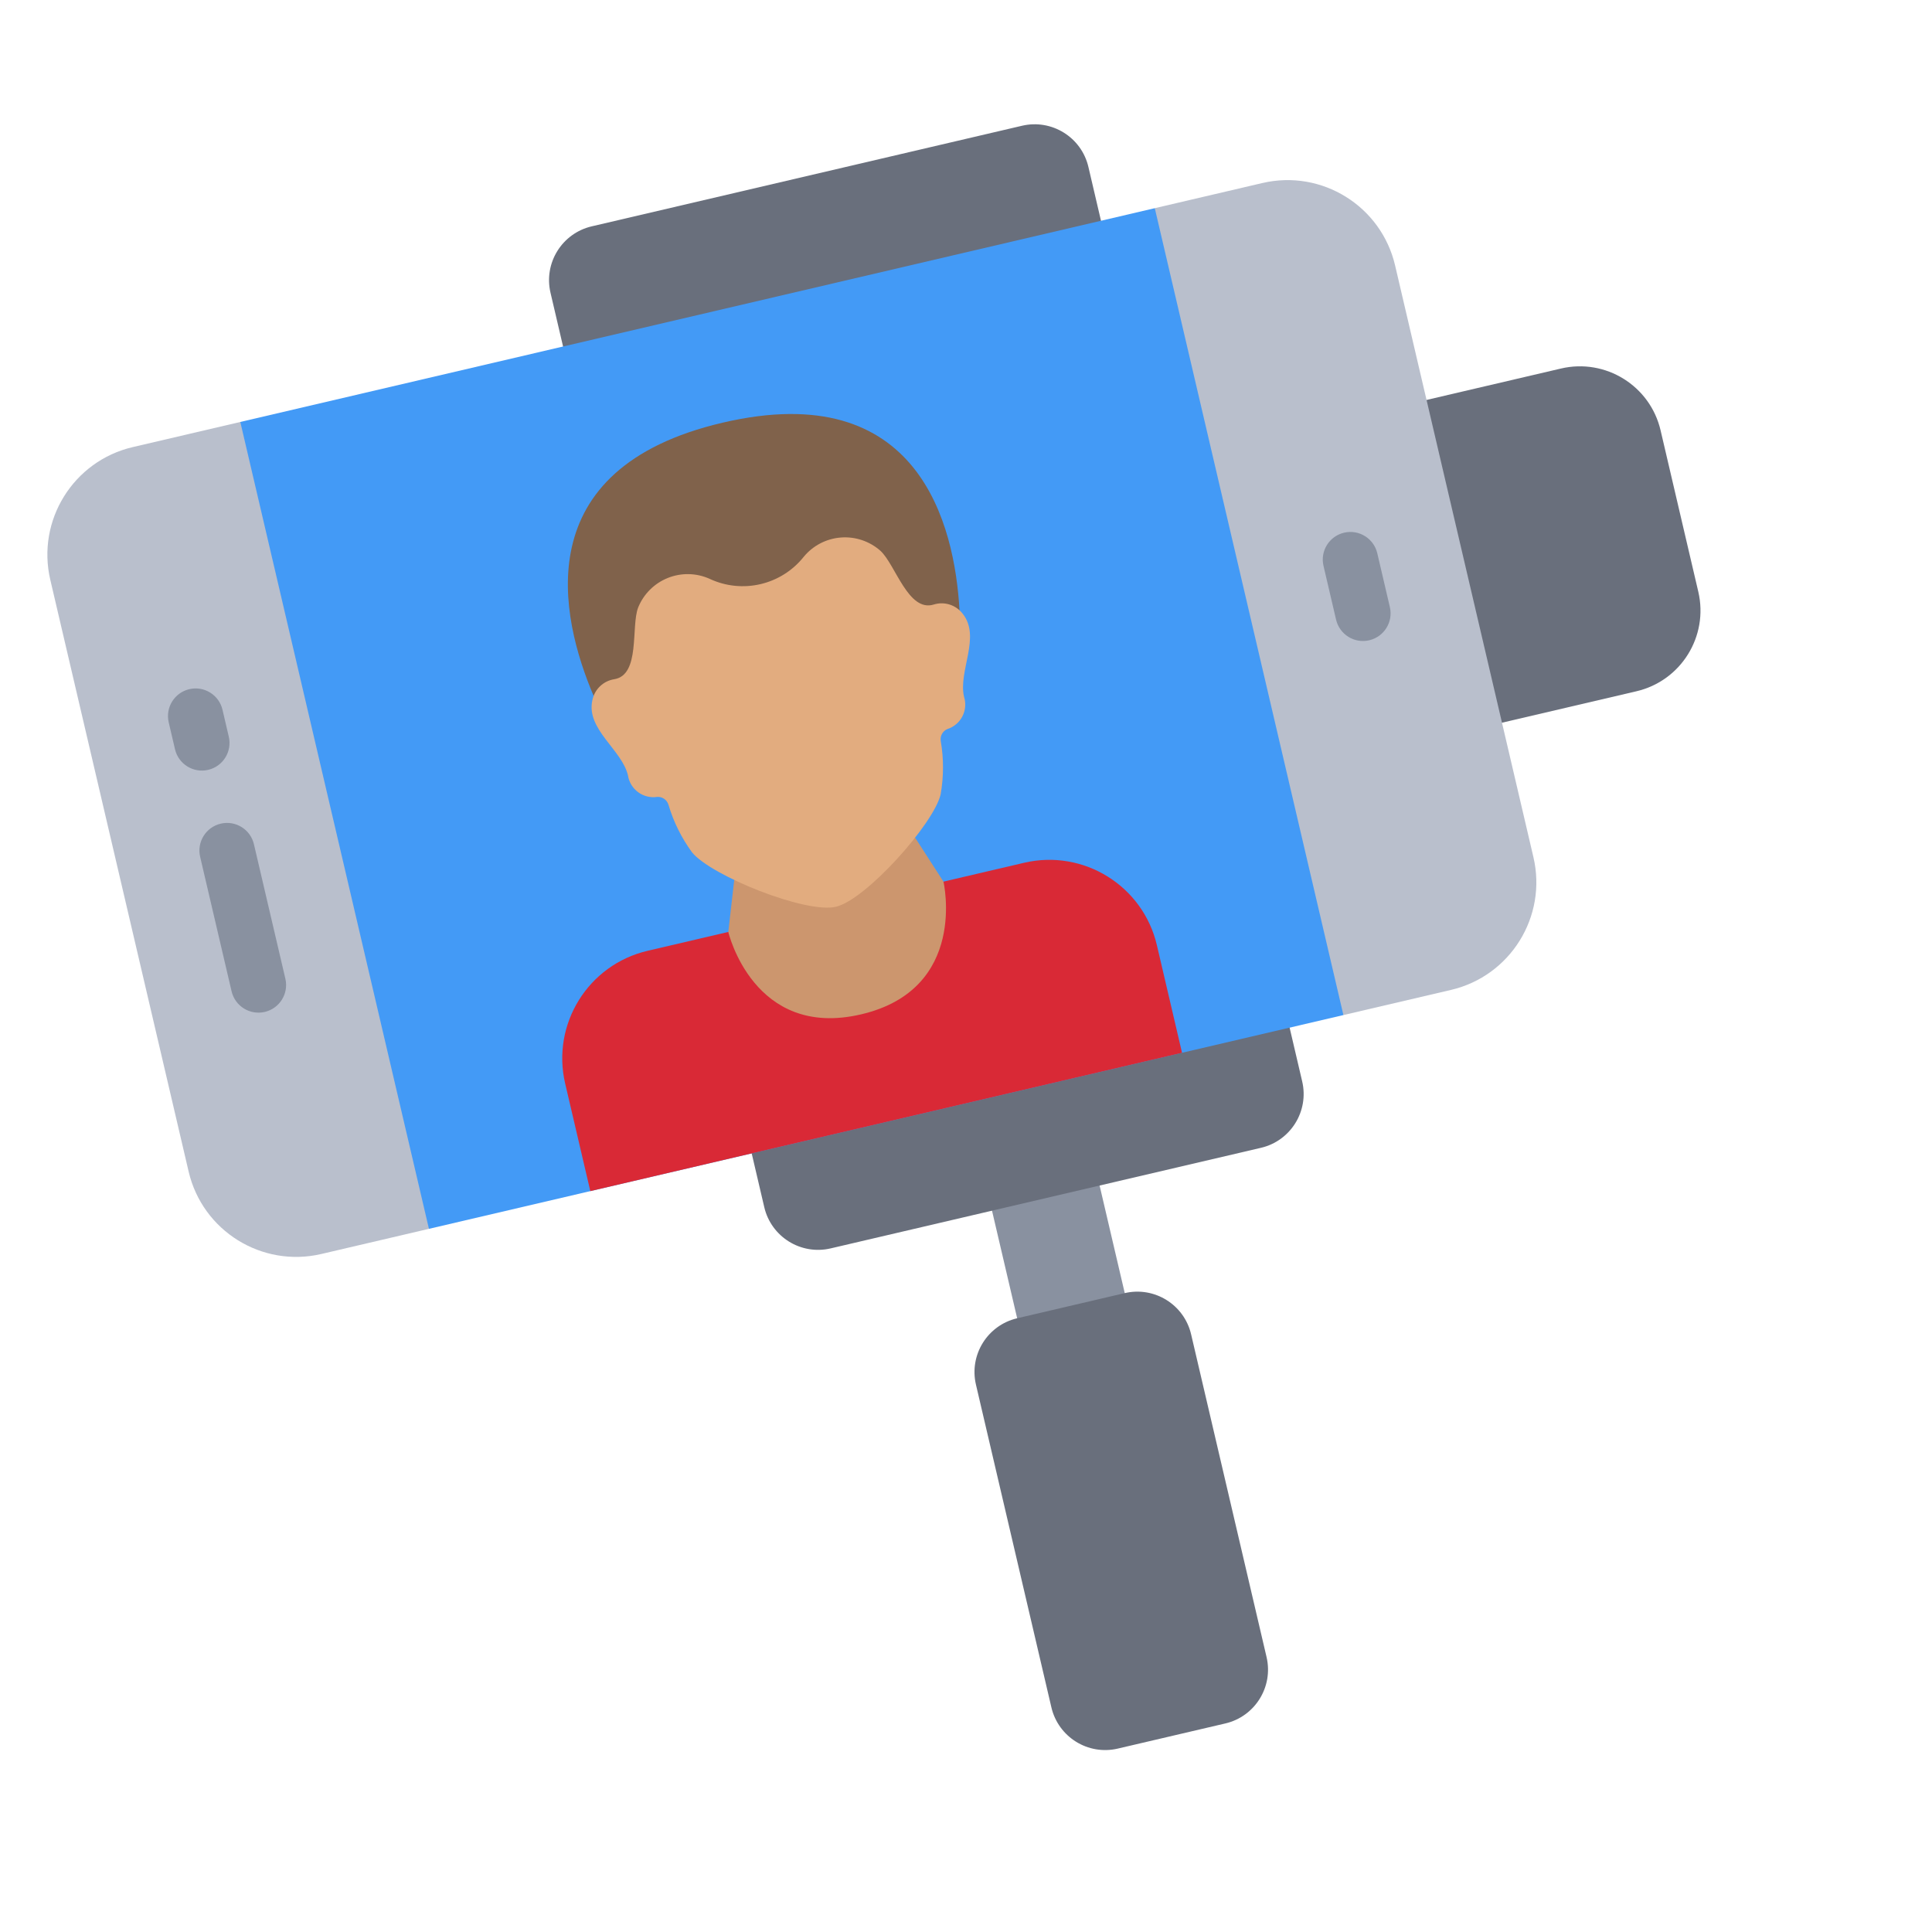
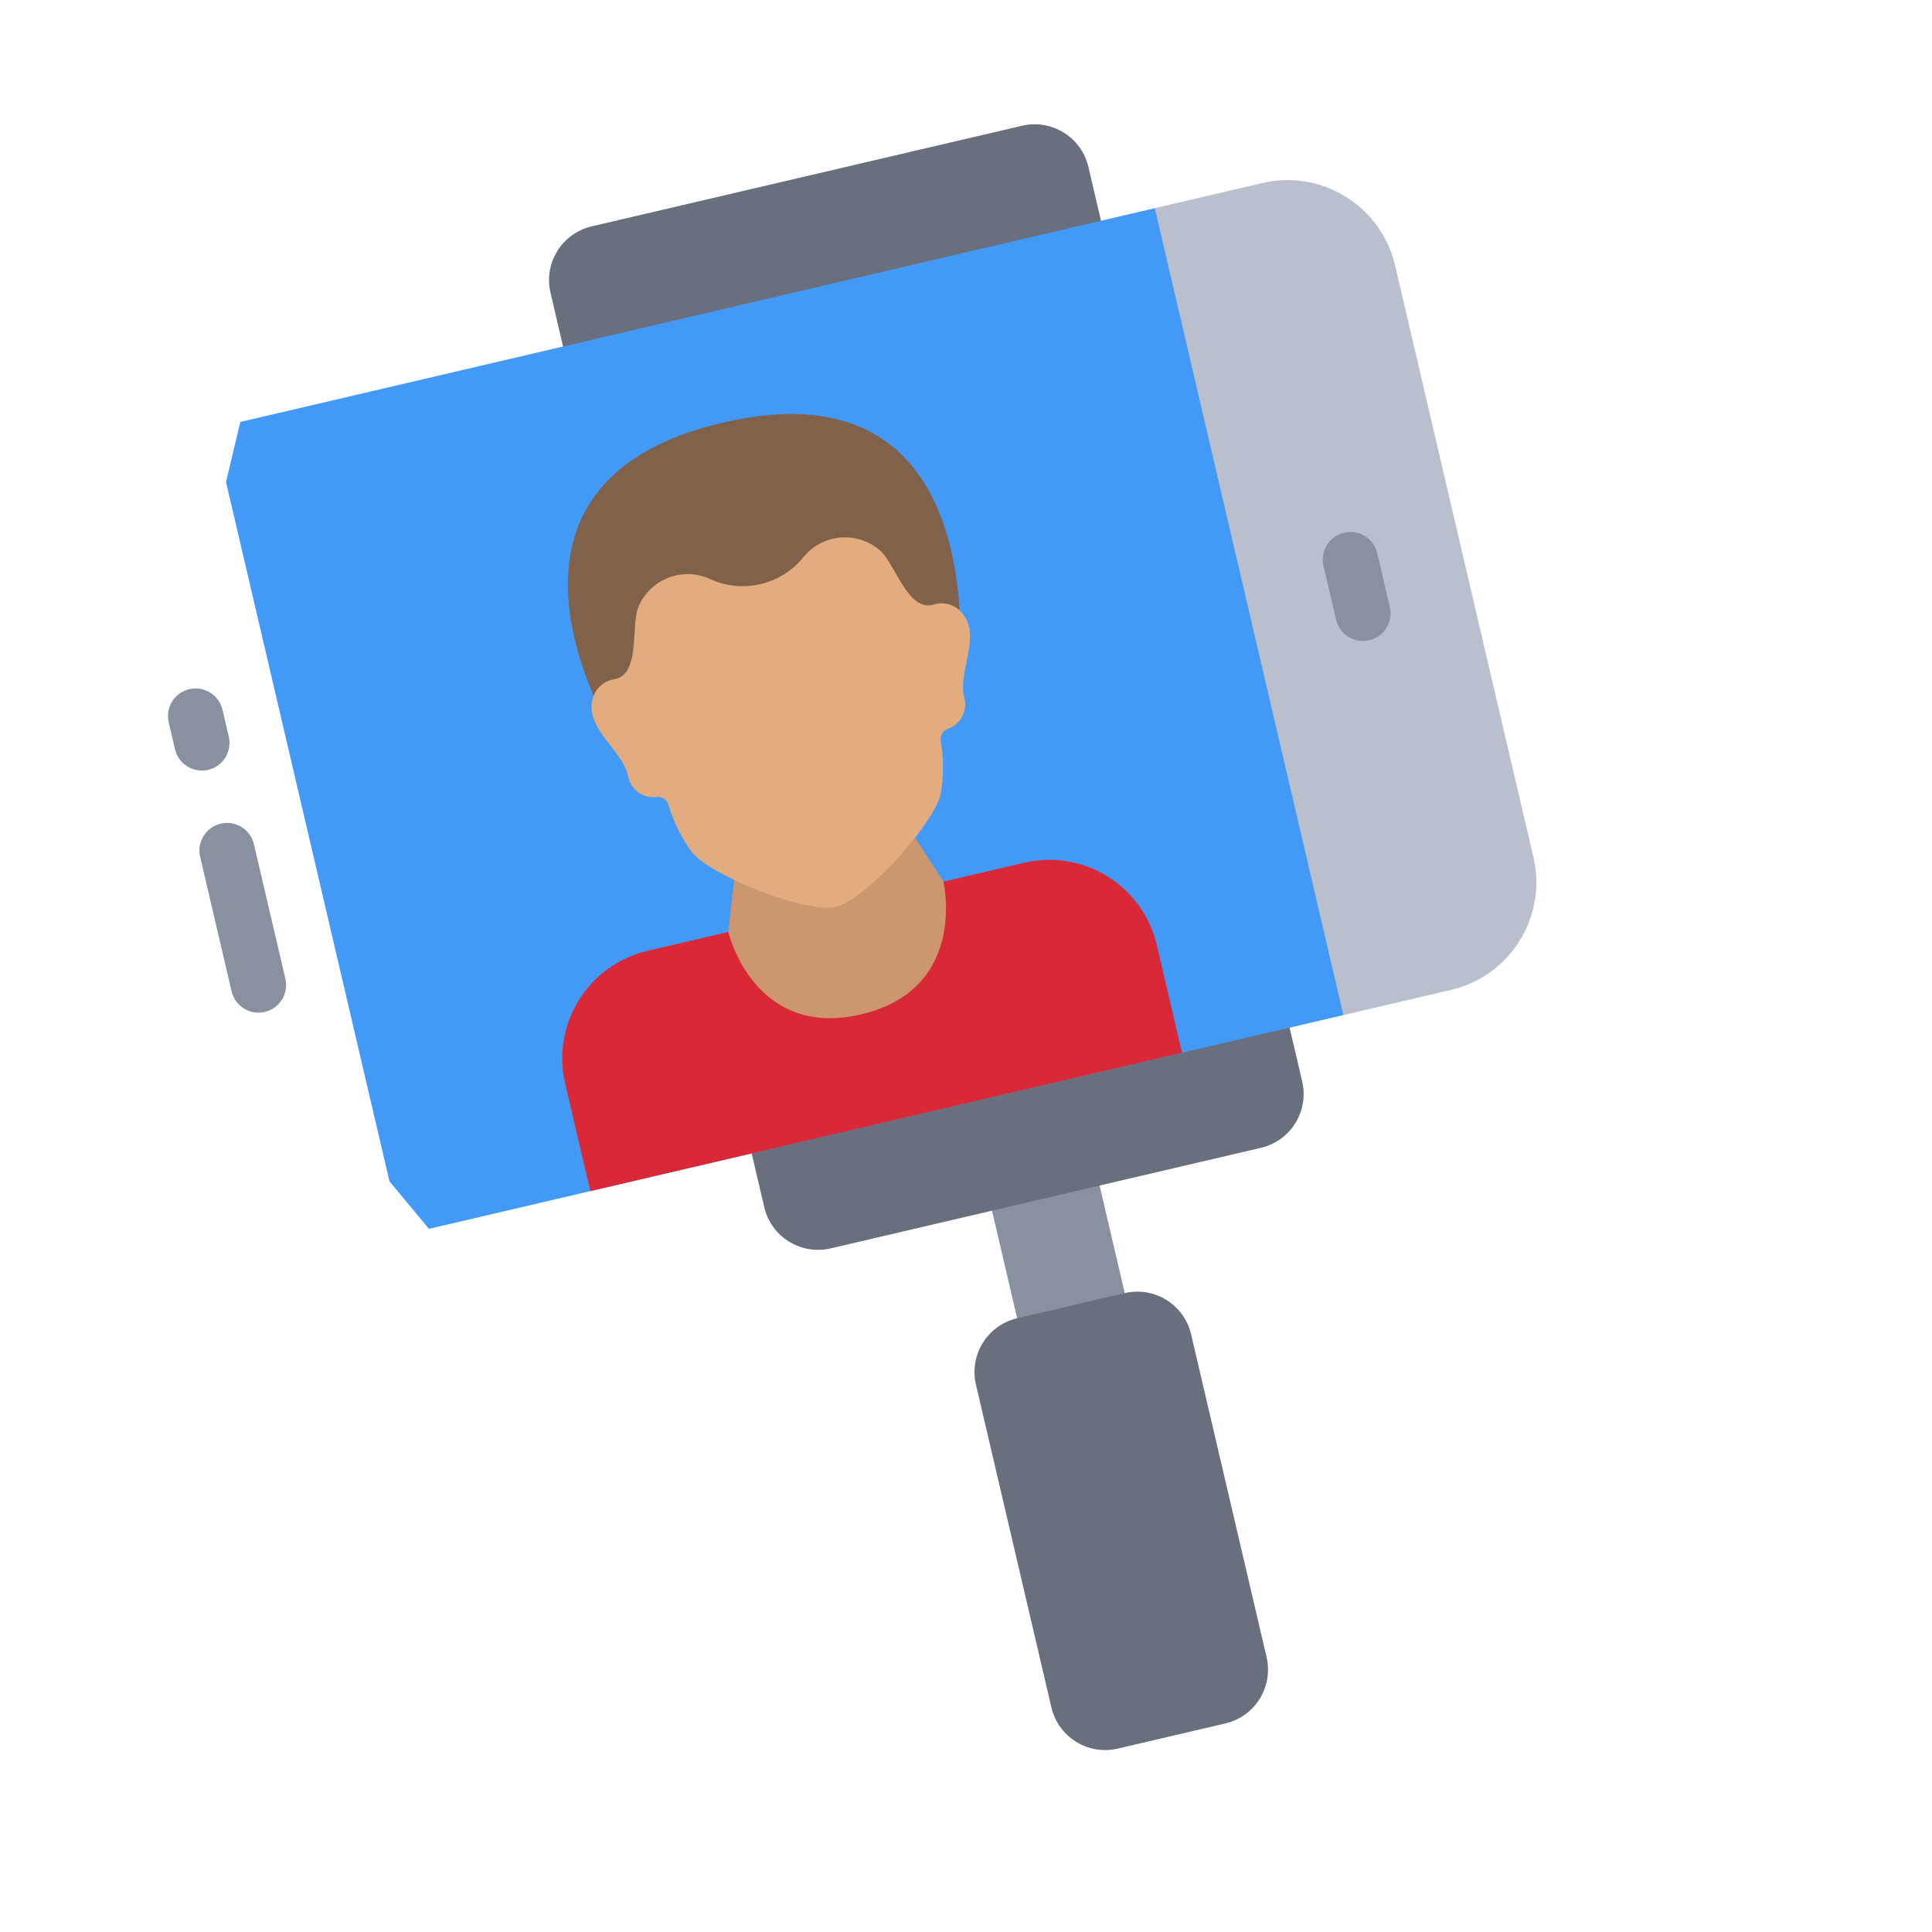
<svg xmlns="http://www.w3.org/2000/svg" width="166" height="166" viewBox="0 0 166 166" fill="none">
  <g clip-path="url(#clip0_13_126)">
-     <path d="M117.948 35.444L134.125 31.663C137.954 30.768 141.784 33.146 142.679 36.975L145.92 50.841C146.815 54.67 144.437 58.499 140.608 59.394L124.431 63.176L117.948 35.444Z" fill="#696F7C" />
    <path d="M84.695 101.712L93.939 99.551L97.18 113.417L87.936 115.577L84.695 101.712Z" fill="#8991A0" />
    <path d="M95.139 21.279L93.518 14.346C92.922 11.793 90.369 10.208 87.816 10.804L50.841 19.448C48.288 20.045 46.703 22.598 47.299 25.15L48.92 32.083L95.139 21.279Z" fill="#696F7C" />
    <path d="M110.265 85.985L111.886 92.918C112.483 95.471 110.897 98.024 108.345 98.621L71.369 107.264C68.817 107.861 66.264 106.275 65.667 103.723L64.046 96.79L110.265 85.985Z" fill="#696F7C" />
    <path d="M99.221 17.887L102.612 21.969L117.198 84.365L115.427 87.216L36.855 105.583L33.464 101.502L19.418 41.417L20.648 36.255L99.221 17.887Z" fill="#439AF6" />
-     <path d="M11.405 38.416L20.648 36.255L36.855 105.583L27.611 107.744C22.506 108.938 17.4 105.767 16.207 100.661L4.322 49.821C3.128 44.715 6.299 39.609 11.405 38.416Z" fill="#B9BFCC" />
    <path d="M119.869 22.809L131.754 73.65C132.948 78.755 129.776 83.862 124.671 85.055L115.427 87.216L99.221 17.887L108.465 15.726C113.57 14.533 118.676 17.704 119.869 22.809Z" fill="#B9BFCC" />
    <path d="M96.64 111.106L87.396 113.267C84.843 113.863 83.258 116.416 83.855 118.969L90.337 146.7C90.934 149.253 93.487 150.838 96.04 150.242L105.283 148.081C107.836 147.484 109.421 144.931 108.825 142.379L102.342 114.647C101.745 112.095 99.192 110.509 96.64 111.106Z" fill="#696F7C" />
    <path d="M51.016 59.816C48.104 52.99 45.226 40.258 62.096 36.315C78.966 32.371 82.029 45.06 82.445 52.469L51.016 59.816Z" fill="#80624B" />
    <path d="M87.996 74.13C93.101 72.937 98.207 76.108 99.401 81.213L101.562 90.457L50.721 102.342L48.56 93.098C47.367 87.993 50.538 82.887 55.643 81.694L87.996 74.13Z" fill="#D92936" />
    <path d="M81.063 75.751C81.063 75.751 83.224 84.995 73.981 87.156C64.737 89.317 62.576 80.073 62.576 80.073L63.088 75.591L78.617 71.96L81.063 75.751Z" fill="#CC966E" />
    <path d="M71.82 77.912C74.408 77.307 80.243 70.773 80.821 68.252C81.088 66.739 81.092 65.192 80.832 63.678C80.757 63.246 80.988 62.819 81.39 62.645C81.95 62.47 82.416 62.078 82.687 61.558C82.958 61.037 83.01 60.43 82.832 59.871C82.315 57.659 84.311 54.729 82.713 52.728C82.131 51.972 81.139 51.658 80.228 51.942C78.037 52.62 76.945 48.52 75.653 47.33C74.72 46.501 73.491 46.087 72.247 46.184C71.002 46.28 69.851 46.878 69.058 47.841C67.124 50.267 63.778 51.049 60.969 49.732C59.831 49.221 58.534 49.195 57.376 49.66C56.218 50.125 55.299 51.041 54.831 52.198C54.2 53.837 55.039 57.998 52.774 58.36C51.831 58.509 51.082 59.23 50.896 60.166C50.345 62.669 53.438 64.41 53.955 66.621C54.043 67.201 54.359 67.722 54.833 68.069C55.306 68.416 55.898 68.56 56.478 68.469C56.915 68.447 57.311 68.727 57.436 69.147C57.872 70.619 58.56 72.005 59.468 73.244C61.104 75.248 69.231 78.517 71.82 77.912Z" fill="#E2AC7F" />
    <path d="M117.648 55.013C116.372 55.311 115.096 54.518 114.797 53.242L113.717 48.62C113.418 47.344 114.211 46.067 115.487 45.769C116.764 45.47 118.04 46.263 118.339 47.539L119.419 52.161C119.717 53.438 118.925 54.714 117.648 55.013Z" fill="#8991A0" />
    <path d="M22.749 86.946C21.473 87.244 20.196 86.451 19.898 85.175L17.197 73.62C16.899 72.344 17.691 71.067 18.968 70.769C20.244 70.471 21.52 71.263 21.819 72.54L24.52 84.095C24.818 85.371 24.026 86.647 22.749 86.946Z" fill="#8991A0" />
    <path d="M17.887 66.147C16.611 66.445 15.335 65.653 15.036 64.376L14.496 62.066C14.198 60.789 14.99 59.513 16.267 59.214C17.543 58.916 18.82 59.709 19.118 60.985L19.658 63.296C19.956 64.572 19.164 65.849 17.887 66.147Z" fill="#8991A0" />
  </g>
  <defs>
    <clipPath id="clip0_13_126">
      <rect width="137.649" height="137.649" fill="white" transform="translate(0 31.333) rotate(-13.158)" />
    </clipPath>
  </defs>
</svg>